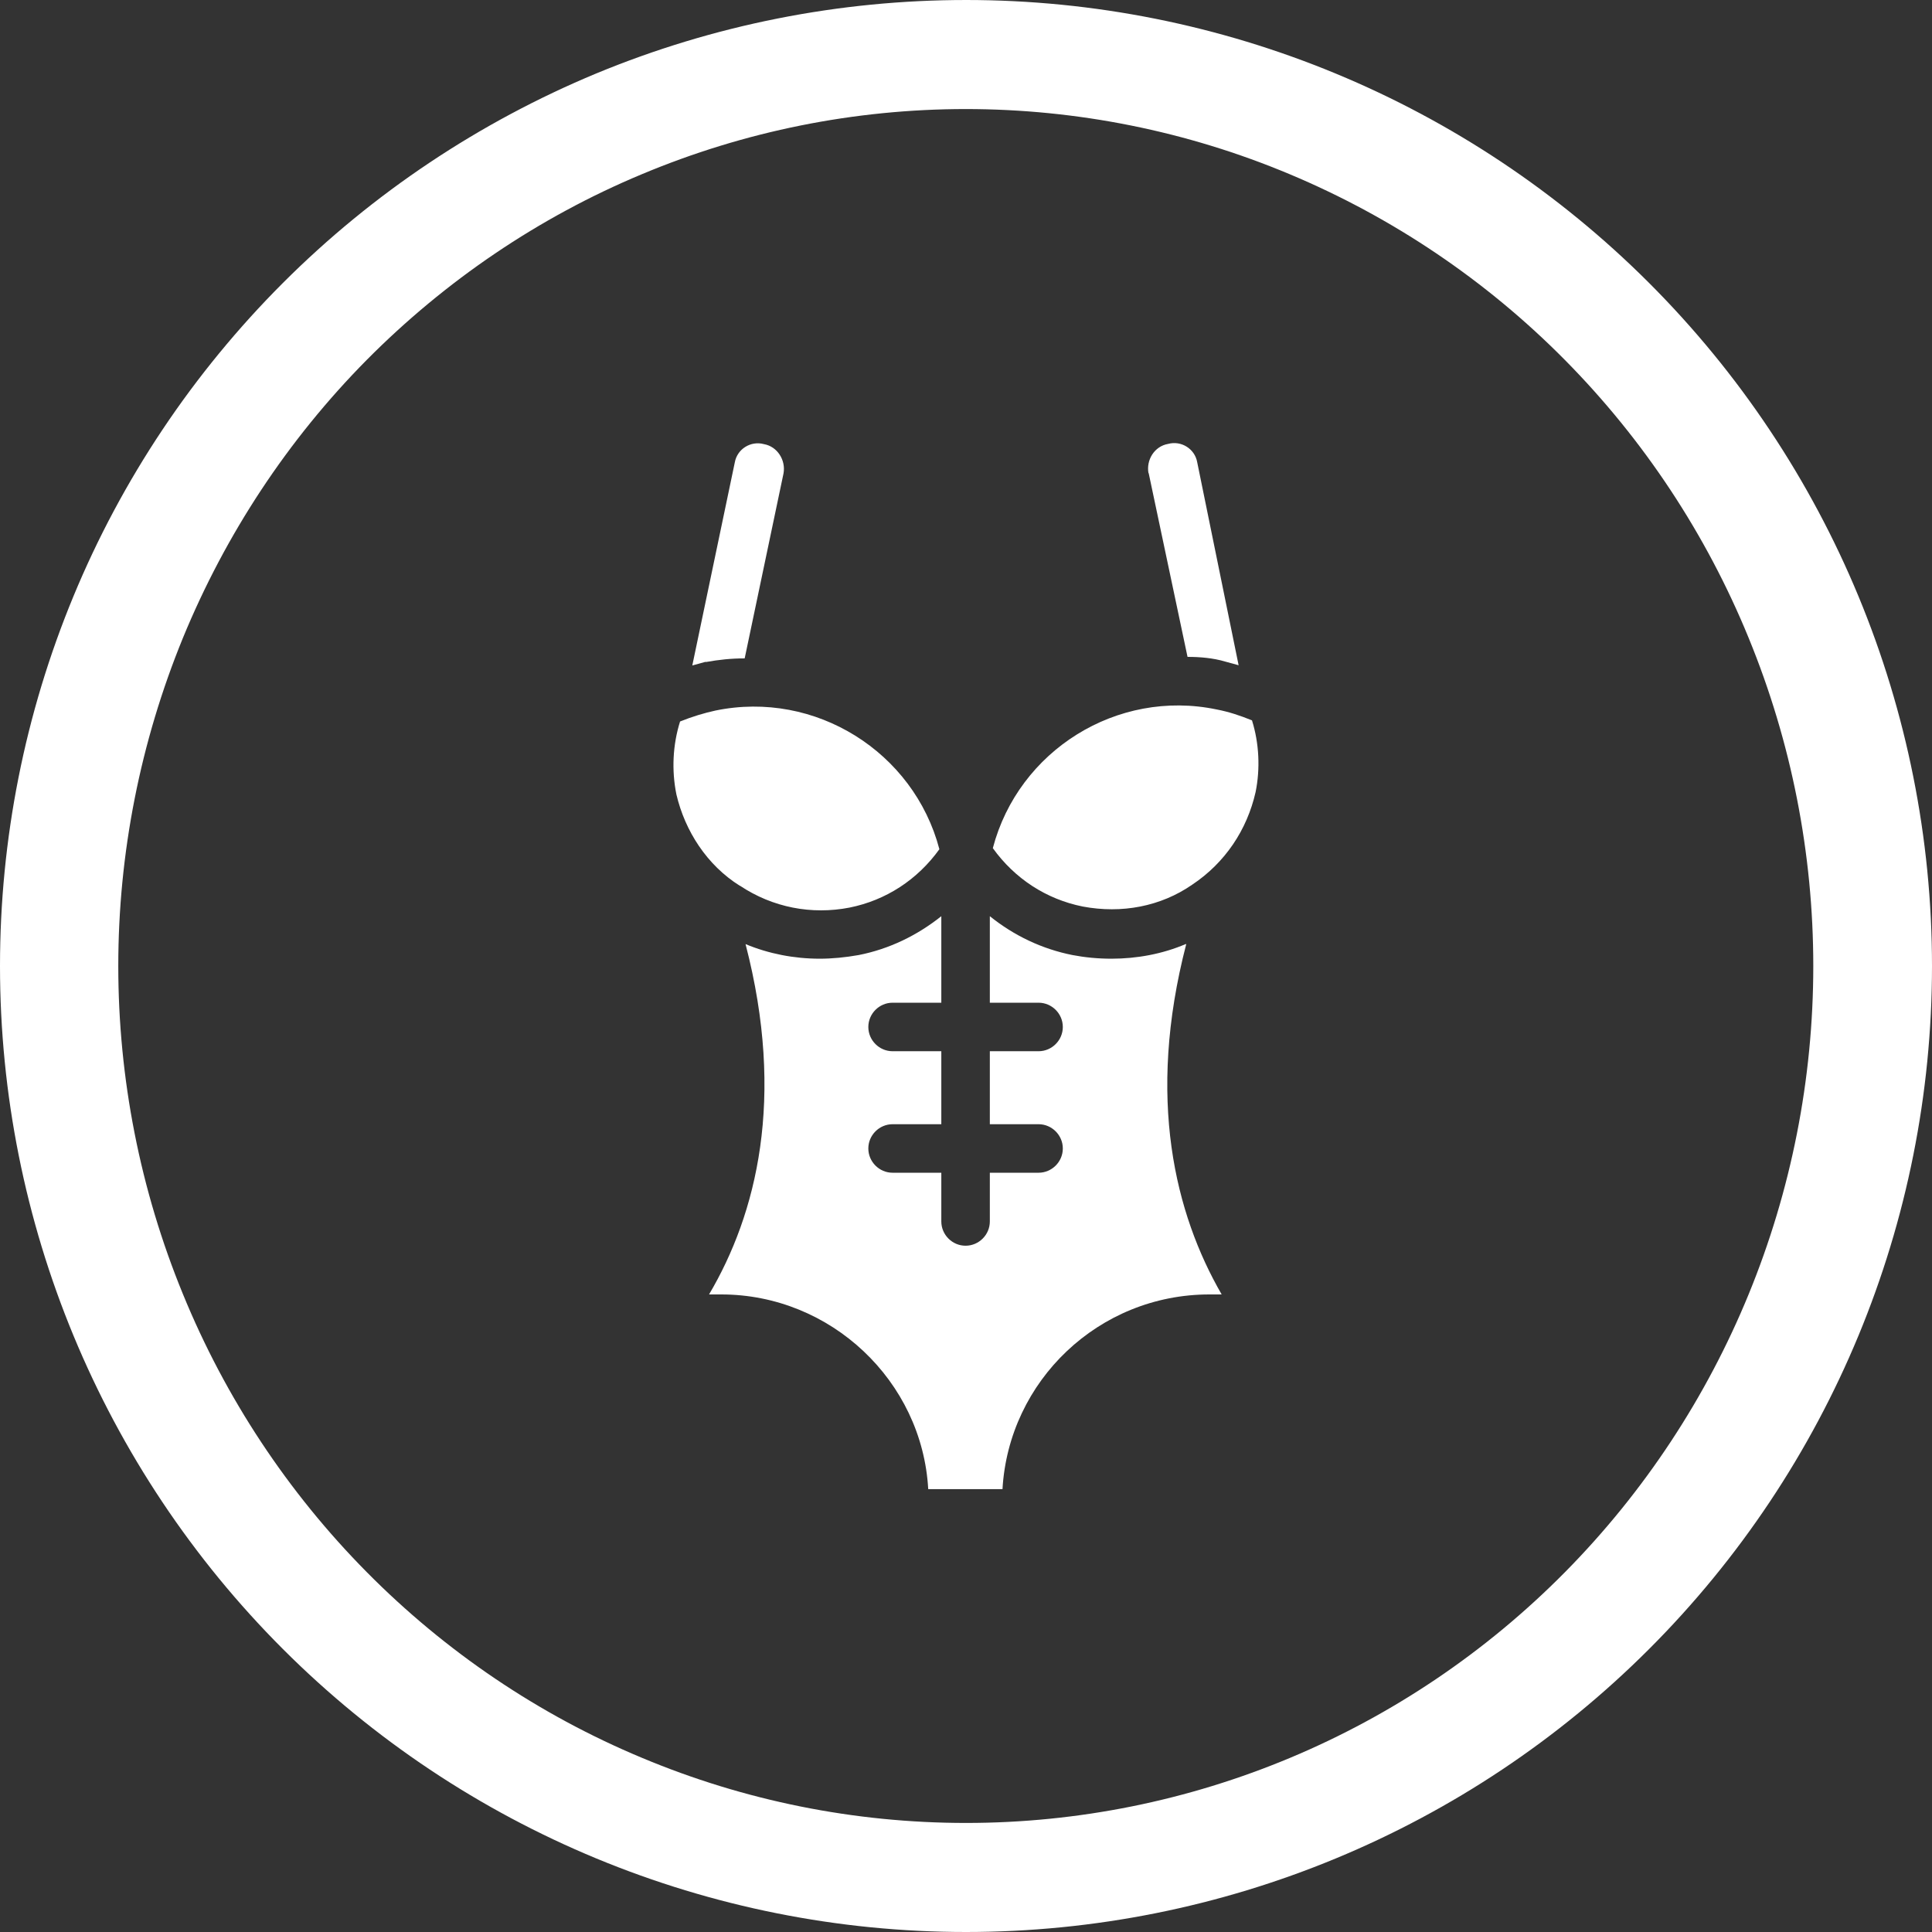
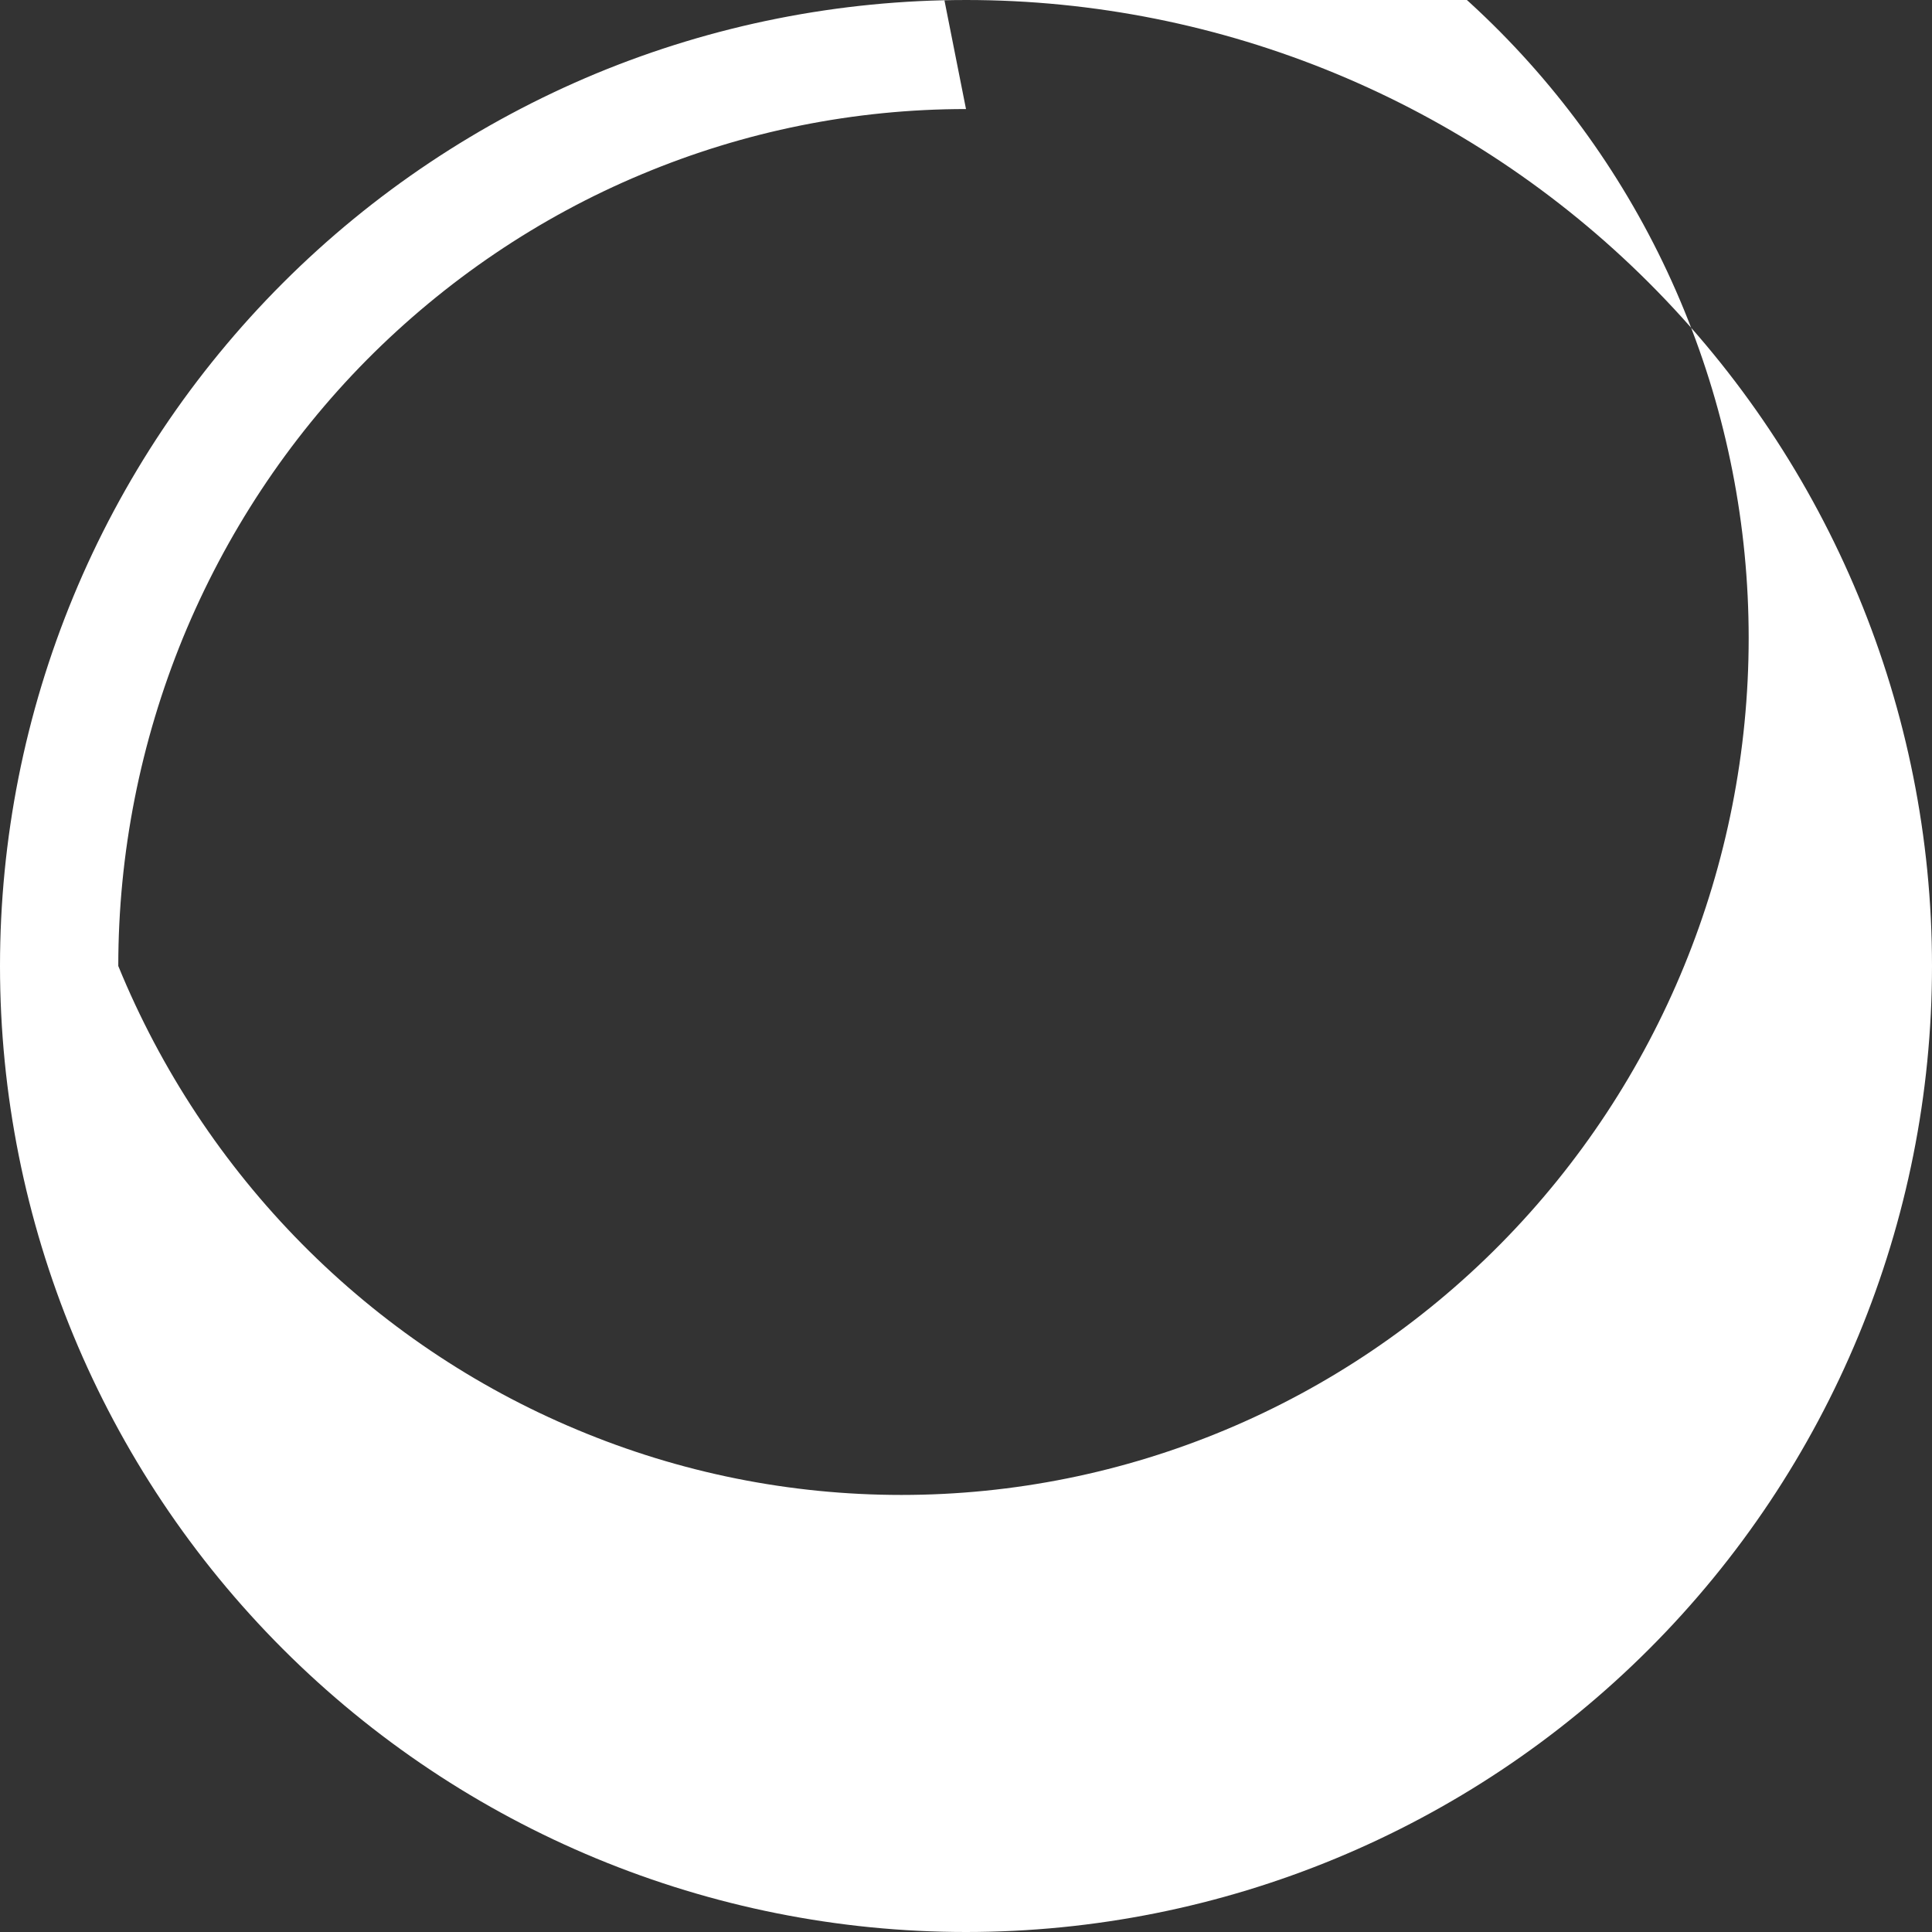
<svg xmlns="http://www.w3.org/2000/svg" version="1.2" baseProfile="tiny-ps" viewBox="0 0 90 90" width="90" height="90">
  <rect x="0" y="0" width="90" height="90" fill="#333333" stroke="none" />
  <title>noun-lingerie-3515883-FFFFFF-svg</title>
  <style>
		tspan { white-space:pre }
		.s0 { fill: #ffffff } 
	</style>
  <g id="Layer">
-     <path id="Layer" fill-rule="evenodd" class="s0" d="m45 0c11.93 0 23.38 4.74 31.82 13.18c8.44 8.44 13.18 19.88 13.18 31.82c0 11.93-4.74 23.38-13.18 31.82c-8.44 8.44-19.88 13.18-31.82 13.18c-11.93 0-23.38-4.74-31.82-13.18c-8.44-8.44-13.18-19.88-13.18-31.82c0-5.91 1.16-11.76 3.42-17.22c2.26-5.46 5.58-10.42 9.76-14.6c4.18-4.18 9.14-7.49 14.6-9.76c5.46-2.26 11.31-3.42 17.22-3.42l0 0zm0 5.08c-5.19 0-10.32 1.03-15.11 3.04c-4.79 2-9.14 4.95-12.81 8.65c-3.67 3.71-6.57 8.11-8.56 12.95c-1.98 4.84-3.01 10.03-3.01 15.28c0 5.24 1.02 10.43 3.01 15.28c1.98 4.84 4.89 9.24 8.56 12.95c3.67 3.71 8.02 6.65 12.81 8.65c4.79 2.01 9.92 3.04 15.11 3.04c10.47 0 20.51-4.2 27.91-11.69c7.4-7.49 11.56-17.64 11.56-28.23c0-5.24-1.02-10.43-3.01-15.28c-1.98-4.84-4.89-9.24-8.56-12.95c-3.67-3.71-8.02-6.64-12.81-8.65c-4.79-2.01-9.92-3.04-15.11-3.04l0 0z" />
-     <path id="Layer" fill-rule="evenodd" class="s0" d="m32.87 30.83c-0.23 0.06-0.4 0.11-0.62 0.17l1.98-9.46c0.11-0.62 0.74-1.02 1.36-0.85c0.62 0.11 1.02 0.74 0.91 1.36l-1.81 8.62c-0.63 0-1.19 0.06-1.81 0.17l0 0zm20.63-8.79c-0.11-0.62 0.28-1.25 0.91-1.36c0.62-0.17 1.25 0.23 1.36 0.85l1.93 9.46c-0.23-0.06-0.4-0.11-0.62-0.17c-0.57-0.17-1.19-0.22-1.76-0.22l-1.81-8.56zm1.76 21.94c-1.87 7.2-0.51 12.58 1.65 16.32h-0.57c-5.16 0-9.35 4.03-9.64 9.07l-3.46 0c-0.28-5.04-4.54-9.07-9.64-9.07h-0.57c2.21-3.74 3.57-9.13 1.7-16.32c1.08 0.45 2.26 0.68 3.46 0.68c0.57 0 1.19-0.06 1.81-0.17c1.42-0.28 2.72-0.91 3.85-1.81v4.03h-2.27c-0.62 0-1.13 0.51-1.13 1.13c0 0.62 0.51 1.13 1.13 1.13h2.27v3.4h-2.27c-0.62 0-1.13 0.51-1.13 1.13c0 0.62 0.51 1.13 1.13 1.13h2.27v2.27c0 0.62 0.51 1.13 1.13 1.13c0.62 0 1.13-0.51 1.13-1.13v-2.27h2.27c0.62 0 1.13-0.51 1.13-1.13c0-0.62-0.51-1.13-1.13-1.13h-2.27v-3.4h2.27c0.62 0 1.13-0.51 1.13-1.13c0-0.62-0.51-1.13-1.13-1.13h-2.27l0-4.03c1.13 0.91 2.44 1.53 3.85 1.81c0.57 0.11 1.19 0.17 1.81 0.17c1.19 0 2.38-0.22 3.46-0.68l0 0zm3.06-10.43c0.34 1.08 0.39 2.27 0.17 3.35c-0.4 1.76-1.42 3.29-2.95 4.31c-1.47 1.02-3.29 1.36-5.1 1.02c-1.7-0.34-3.17-1.3-4.19-2.72c1.19-4.54 5.78-7.43 10.43-6.46c0.57 0.11 1.08 0.28 1.65 0.51v0zm-23.86 7.71c-1.53-0.96-2.55-2.55-2.95-4.25c-0.23-1.13-0.17-2.32 0.17-3.4c0.57-0.23 1.14-0.4 1.65-0.51c4.65-0.96 9.24 1.93 10.43 6.46c-1.02 1.42-2.49 2.38-4.19 2.72c-1.76 0.34-3.57 0-5.1-1.02z" />
+     <path id="Layer" fill-rule="evenodd" class="s0" d="m45 0c11.93 0 23.38 4.74 31.82 13.18c8.44 8.44 13.18 19.88 13.18 31.82c0 11.93-4.74 23.38-13.18 31.82c-8.44 8.44-19.88 13.18-31.82 13.18c-11.93 0-23.38-4.74-31.82-13.18c-8.44-8.44-13.18-19.88-13.18-31.82c0-5.91 1.16-11.76 3.42-17.22c2.26-5.46 5.58-10.42 9.76-14.6c4.18-4.18 9.14-7.49 14.6-9.76c5.46-2.26 11.31-3.42 17.22-3.42l0 0zm0 5.08c-5.19 0-10.32 1.03-15.11 3.04c-4.79 2-9.14 4.95-12.81 8.65c-3.67 3.71-6.57 8.11-8.56 12.95c-1.98 4.84-3.01 10.03-3.01 15.28c1.98 4.84 4.89 9.24 8.56 12.95c3.67 3.71 8.02 6.65 12.81 8.65c4.79 2.01 9.92 3.04 15.11 3.04c10.47 0 20.51-4.2 27.91-11.69c7.4-7.49 11.56-17.64 11.56-28.23c0-5.24-1.02-10.43-3.01-15.28c-1.98-4.84-4.89-9.24-8.56-12.95c-3.67-3.71-8.02-6.64-12.81-8.65c-4.79-2.01-9.92-3.04-15.11-3.04l0 0z" />
  </g>
</svg>